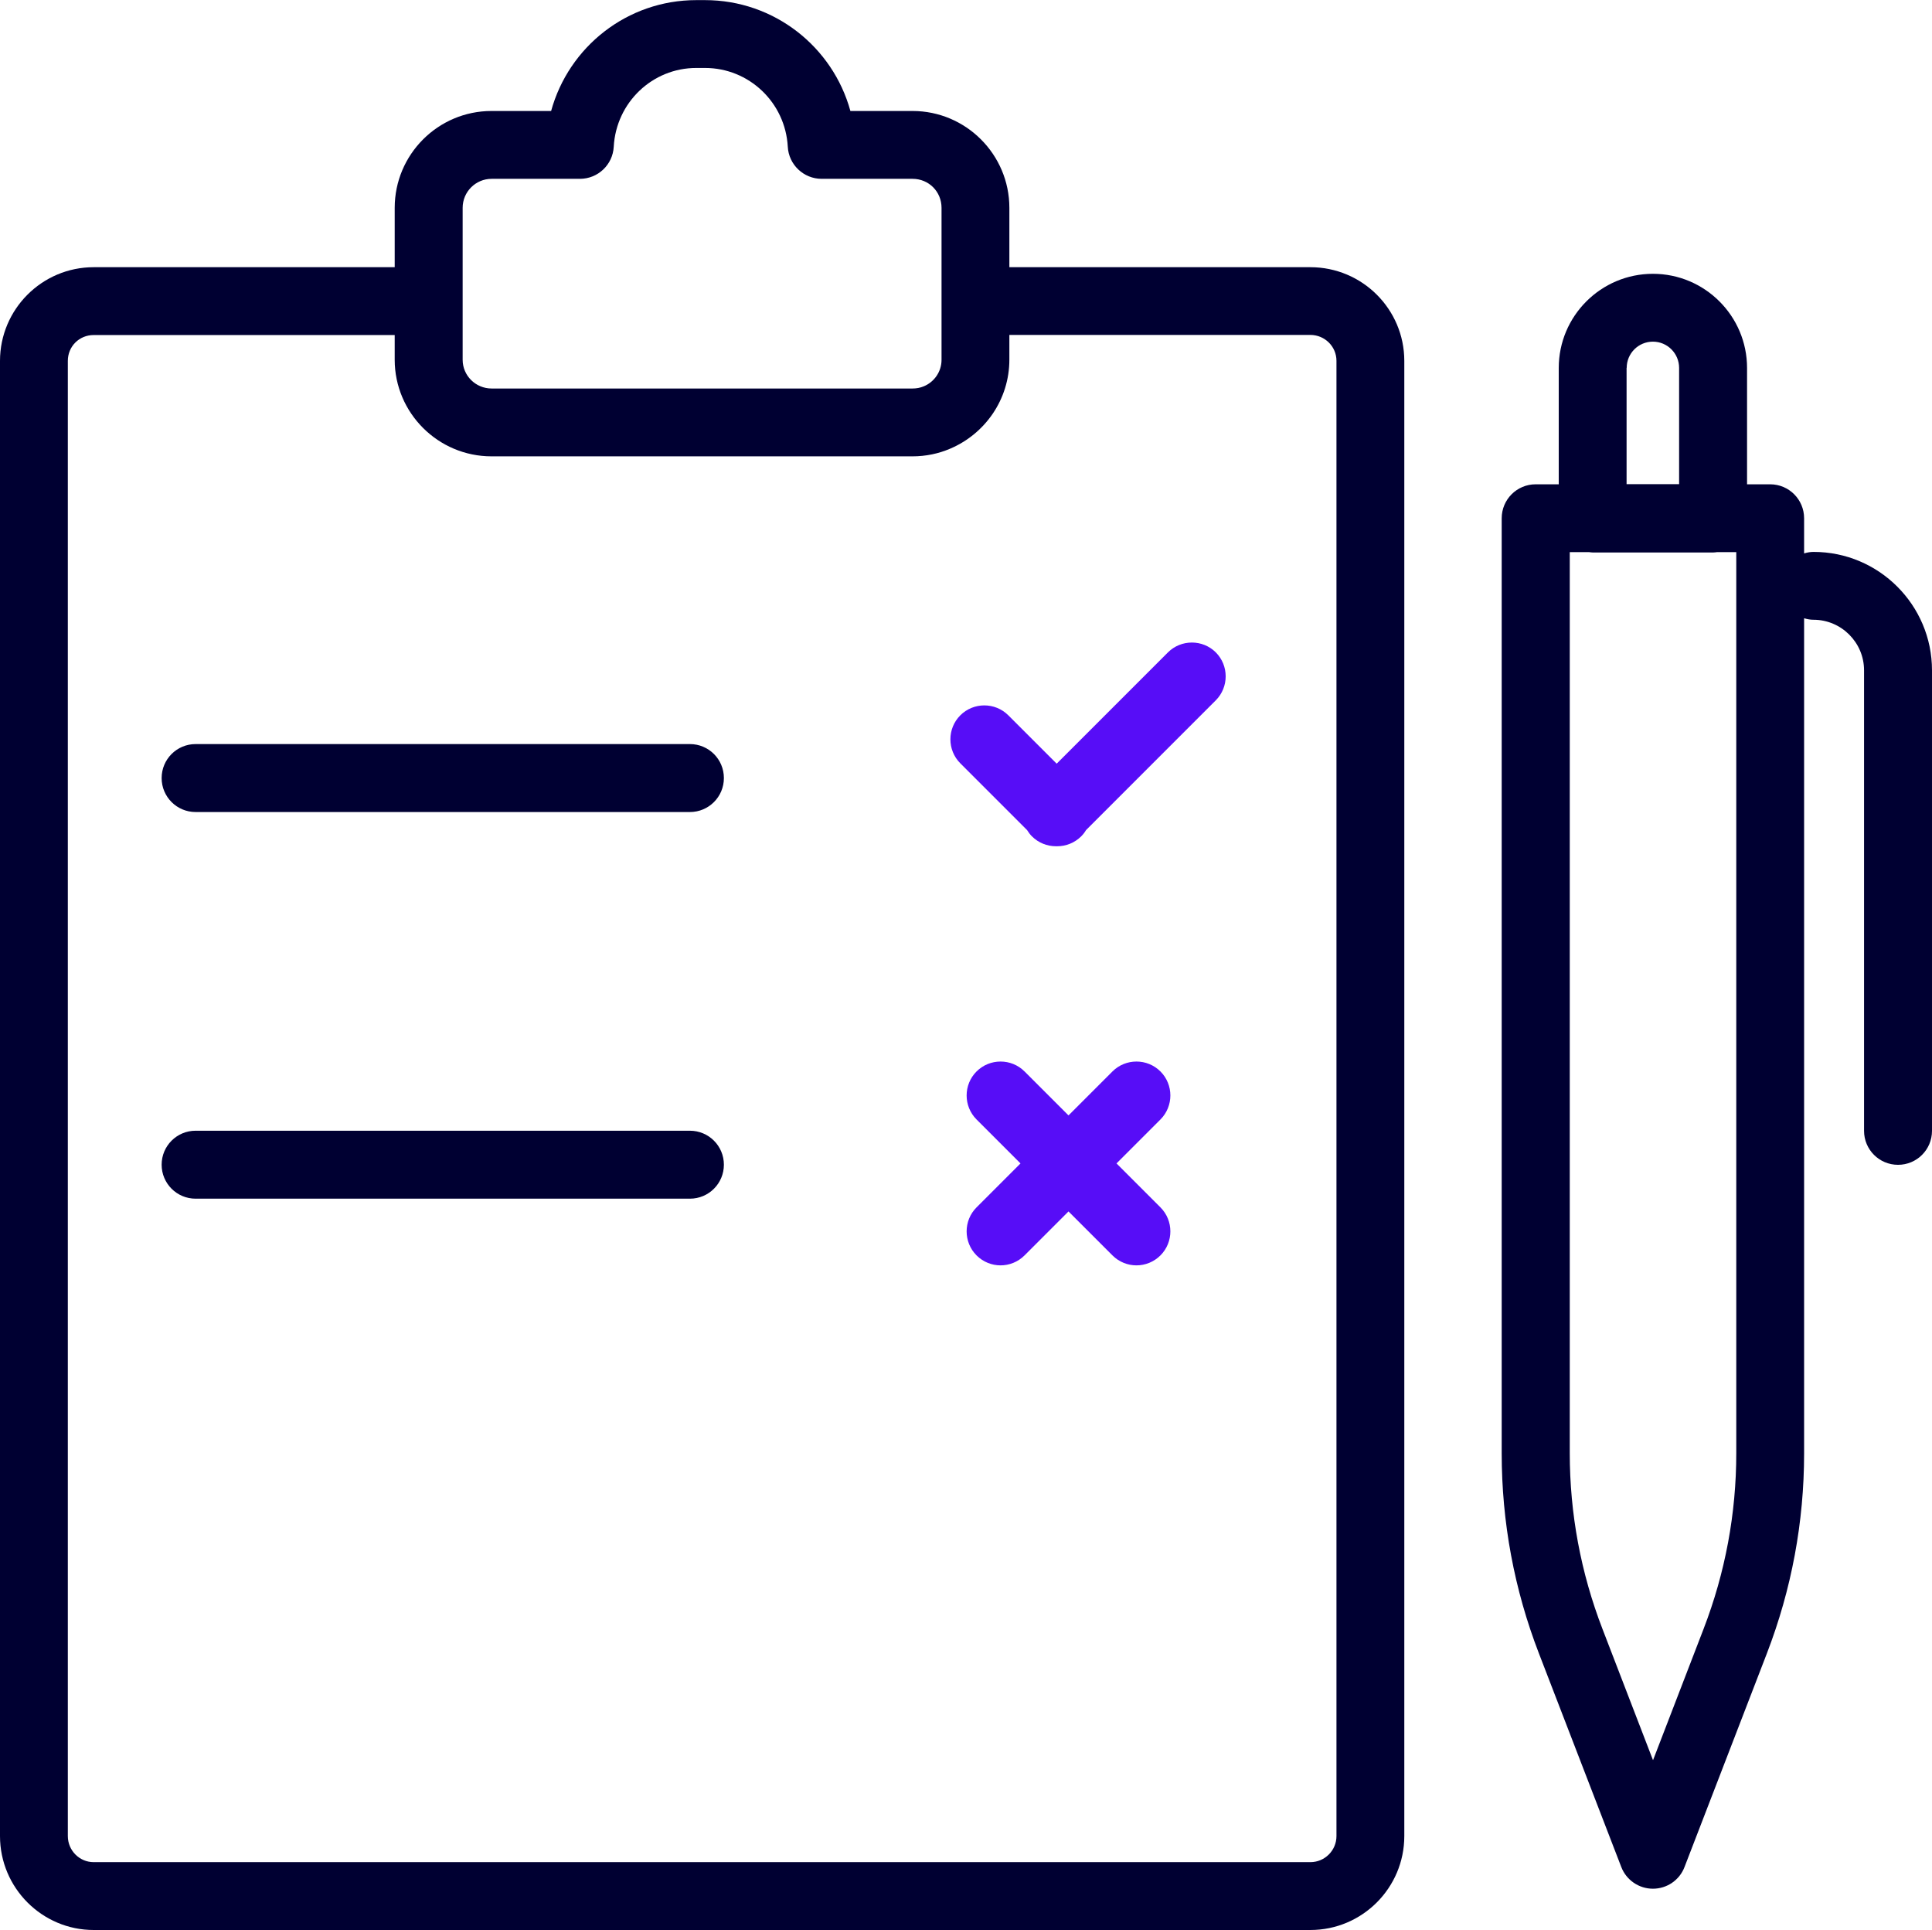
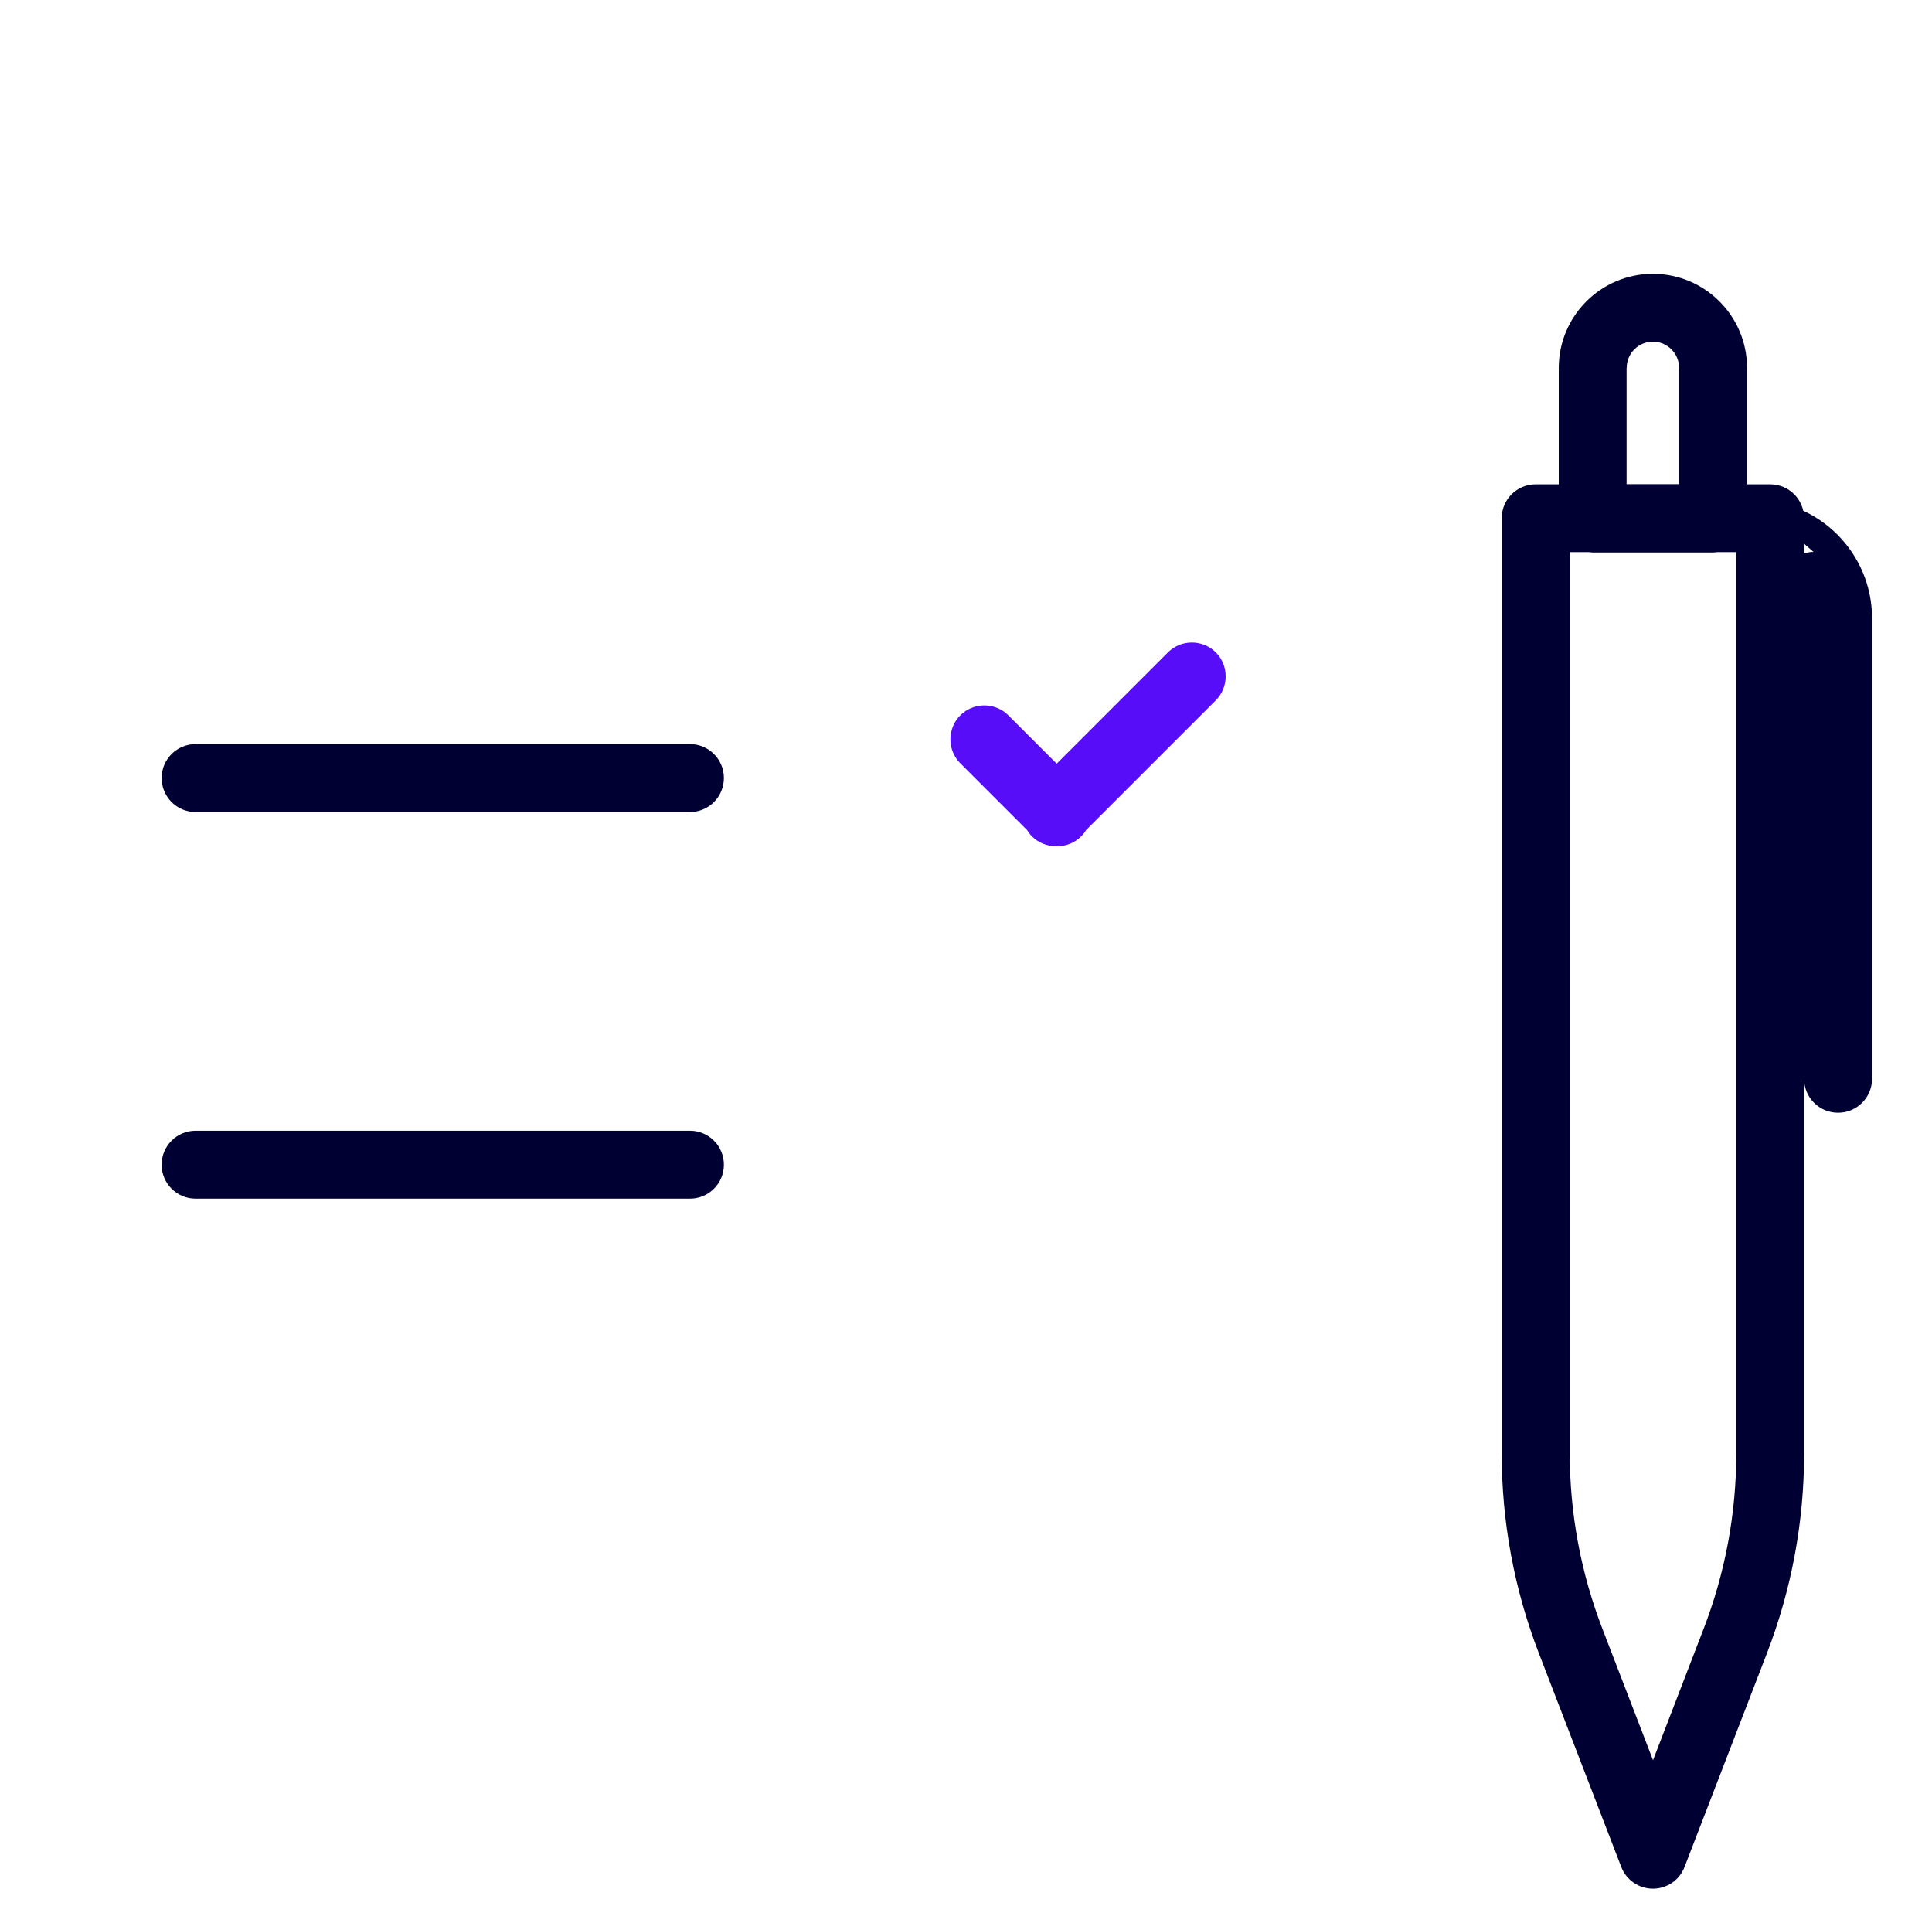
<svg xmlns="http://www.w3.org/2000/svg" id="Layer_1" data-name="Layer 1" viewBox="0 0 166.62 166.43">
  <defs>
    <style>
      .cls-1 {
        fill: #000032;
      }

      .cls-2 {
        fill: #570df7;
      }
    </style>
  </defs>
  <g>
-     <path class="cls-1" d="M113.01,23.04h-25.96v-5.12c0-4.6-3.75-8.35-8.35-8.35h-5.36c-1.52-5.54-6.58-9.56-12.54-9.56h-.75c-5.95,0-11,4.02-12.52,9.56h-5.14c-4.61,0-8.35,3.75-8.35,8.35v5.12H8.08c-4.46,0-8.08,3.63-8.08,8.08v127.2c0,4.47,3.63,8.1,8.08,8.1h104.93c4.47,0,8.1-3.63,8.1-8.1V31.12c0-4.46-3.63-8.08-8.1-8.08ZM39.9,17.92c0-1.38,1.12-2.5,2.5-2.5h7.61c1.56,0,2.84-1.22,2.92-2.77.21-3.81,3.33-6.79,7.12-6.79h.75c3.8,0,6.93,2.98,7.14,6.79.08,1.55,1.37,2.77,2.92,2.77h7.84c1.4,0,2.5,1.1,2.5,2.5v8.05s0,0,0,0v5.06c0,1.02-.63,1.91-1.53,2.28-.3.13-.63.19-.97.19h-36.3c-1.38,0-2.5-1.11-2.5-2.48v-13.11ZM115.26,158.32c0,1.24-1.01,2.25-2.25,2.25H8.08c-1.23,0-2.23-1.01-2.23-2.25V31.12c0-1.25.98-2.23,2.23-2.23h25.96v2.13c0,4.59,3.75,8.33,8.35,8.33h36.3c1.15,0,2.25-.23,3.25-.66,3-1.27,5.11-4.23,5.11-7.68v-2.13h25.96c1.24,0,2.25,1,2.25,2.23v127.2Z" />
    <path class="cls-1" d="M59.49,64.16H16.87c-1.62,0-2.93,1.31-2.93,2.93s1.31,2.93,2.93,2.93h42.63c1.62,0,2.93-1.31,2.93-2.93s-1.31-2.93-2.93-2.93Z" />
    <path class="cls-1" d="M59.49,97.5H16.87c-1.62,0-2.93,1.31-2.93,2.93s1.31,2.93,2.93,2.93h42.63c1.62,0,2.93-1.31,2.93-2.93s-1.31-2.93-2.93-2.93Z" />
  </g>
-   <path class="cls-1" d="M156.4,47.59c-.28,0-.55.05-.81.13v-3.03c0-1.62-1.31-2.93-2.93-2.93h-1.99v-10.03c0-4.48-3.64-8.12-8.12-8.12s-8.12,3.64-8.12,8.12v10.03h-1.99c-1.62,0-2.93,1.31-2.93,2.93v80.63c0,5.92,1.08,11.73,3.21,17.25l7.1,18.41c.43,1.13,1.52,1.88,2.73,1.88s2.3-.74,2.73-1.88l7.1-18.41c2.13-5.53,3.21-11.33,3.21-17.25V53.31c.26.08.53.13.81.13,2.4,0,4.36,1.96,4.36,4.36v39.71c0,1.62,1.31,2.93,2.93,2.93s2.93-1.31,2.93-2.93v-39.71c0-5.63-4.58-10.21-10.21-10.21ZM140.29,31.72c0-1.25,1.01-2.26,2.26-2.26s2.26,1.02,2.26,2.26v10.03h-4.53v-10.03ZM149.74,125.31c0,5.2-.95,10.3-2.82,15.15l-4.36,11.32-4.36-11.32c-1.87-4.85-2.82-9.95-2.82-15.15V47.61h1.67c.11.01.21.03.32.03h10.38c.11,0,.22-.02.32-.03h1.67v77.7Z" />
+   <path class="cls-1" d="M156.4,47.59c-.28,0-.55.05-.81.13v-3.03c0-1.62-1.31-2.93-2.93-2.93h-1.99v-10.03c0-4.48-3.64-8.12-8.12-8.12s-8.12,3.64-8.12,8.12v10.03h-1.99c-1.62,0-2.93,1.31-2.93,2.93v80.63c0,5.92,1.08,11.73,3.21,17.25l7.1,18.41c.43,1.13,1.52,1.88,2.73,1.88s2.3-.74,2.73-1.88l7.1-18.41c2.13-5.53,3.21-11.33,3.21-17.25V53.31v39.71c0,1.62,1.31,2.93,2.93,2.93s2.93-1.31,2.93-2.93v-39.71c0-5.63-4.58-10.21-10.21-10.21ZM140.29,31.72c0-1.25,1.01-2.26,2.26-2.26s2.26,1.02,2.26,2.26v10.03h-4.53v-10.03ZM149.74,125.31c0,5.2-.95,10.3-2.82,15.15l-4.36,11.32-4.36-11.32c-1.87-4.85-2.82-9.95-2.82-15.15V47.61h1.67c.11.01.21.03.32.03h10.38c.11,0,.22-.02.32-.03h1.67v77.7Z" />
  <g>
-     <path class="cls-2" d="M100.08,104.11l-3.79-3.79,3.79-3.79c1.14-1.14,1.14-3,0-4.14-1.14-1.14-3-1.14-4.14,0l-3.79,3.79-3.79-3.79c-1.14-1.14-3-1.14-4.14,0s-1.14,3,0,4.14l3.79,3.79-3.79,3.79c-1.14,1.14-1.14,3,0,4.14.57.57,1.32.86,2.07.86s1.5-.29,2.07-.86l3.79-3.79,3.79,3.79c.57.57,1.32.86,2.07.86s1.5-.29,2.07-.86c1.14-1.14,1.14-3,0-4.14Z" />
    <path class="cls-2" d="M104.86,56.26c-1.14-1.14-3-1.14-4.14,0l-9.59,9.59-4.17-4.17c-1.14-1.14-3-1.14-4.14,0-1.14,1.14-1.14,3,0,4.14l5.76,5.76c.12.19.25.37.41.53.57.57,1.32.86,2.07.86.02,0,.04,0,.06,0,.02,0,.04,0,.06,0,.75,0,1.5-.29,2.07-.86.16-.16.3-.34.41-.53l11.19-11.19c1.14-1.14,1.14-3,0-4.14Z" />
  </g>
</svg>